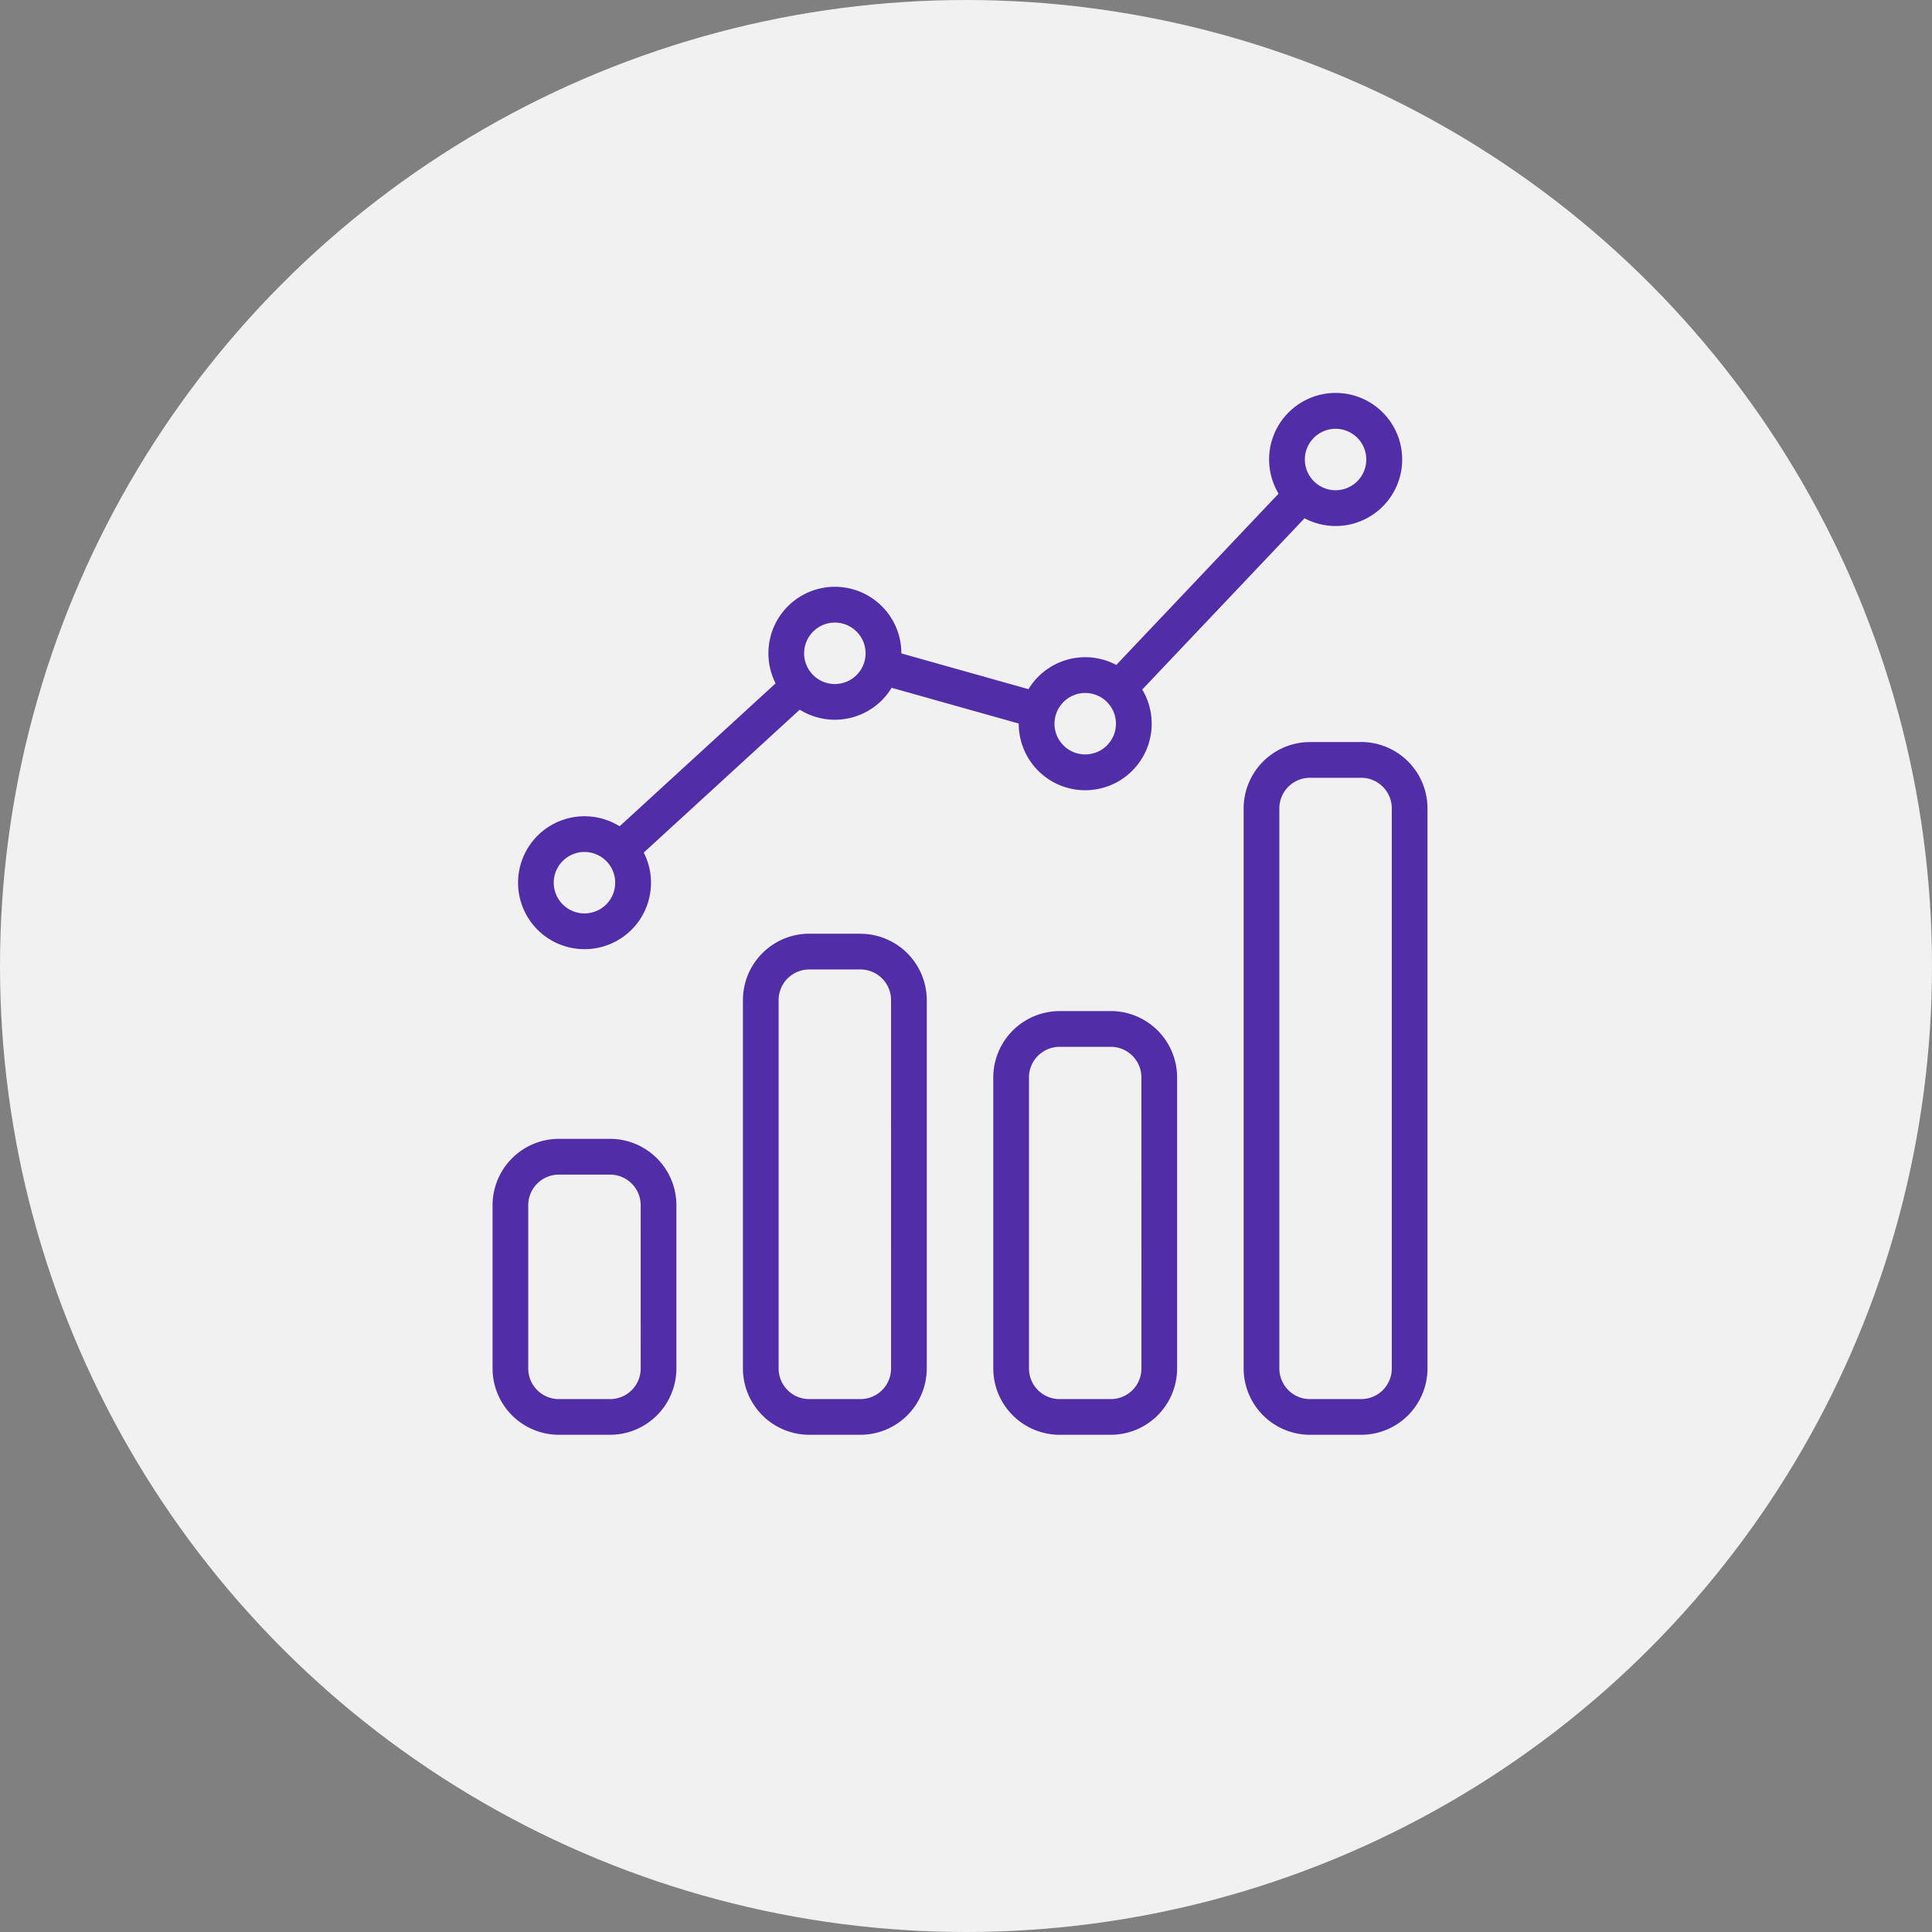
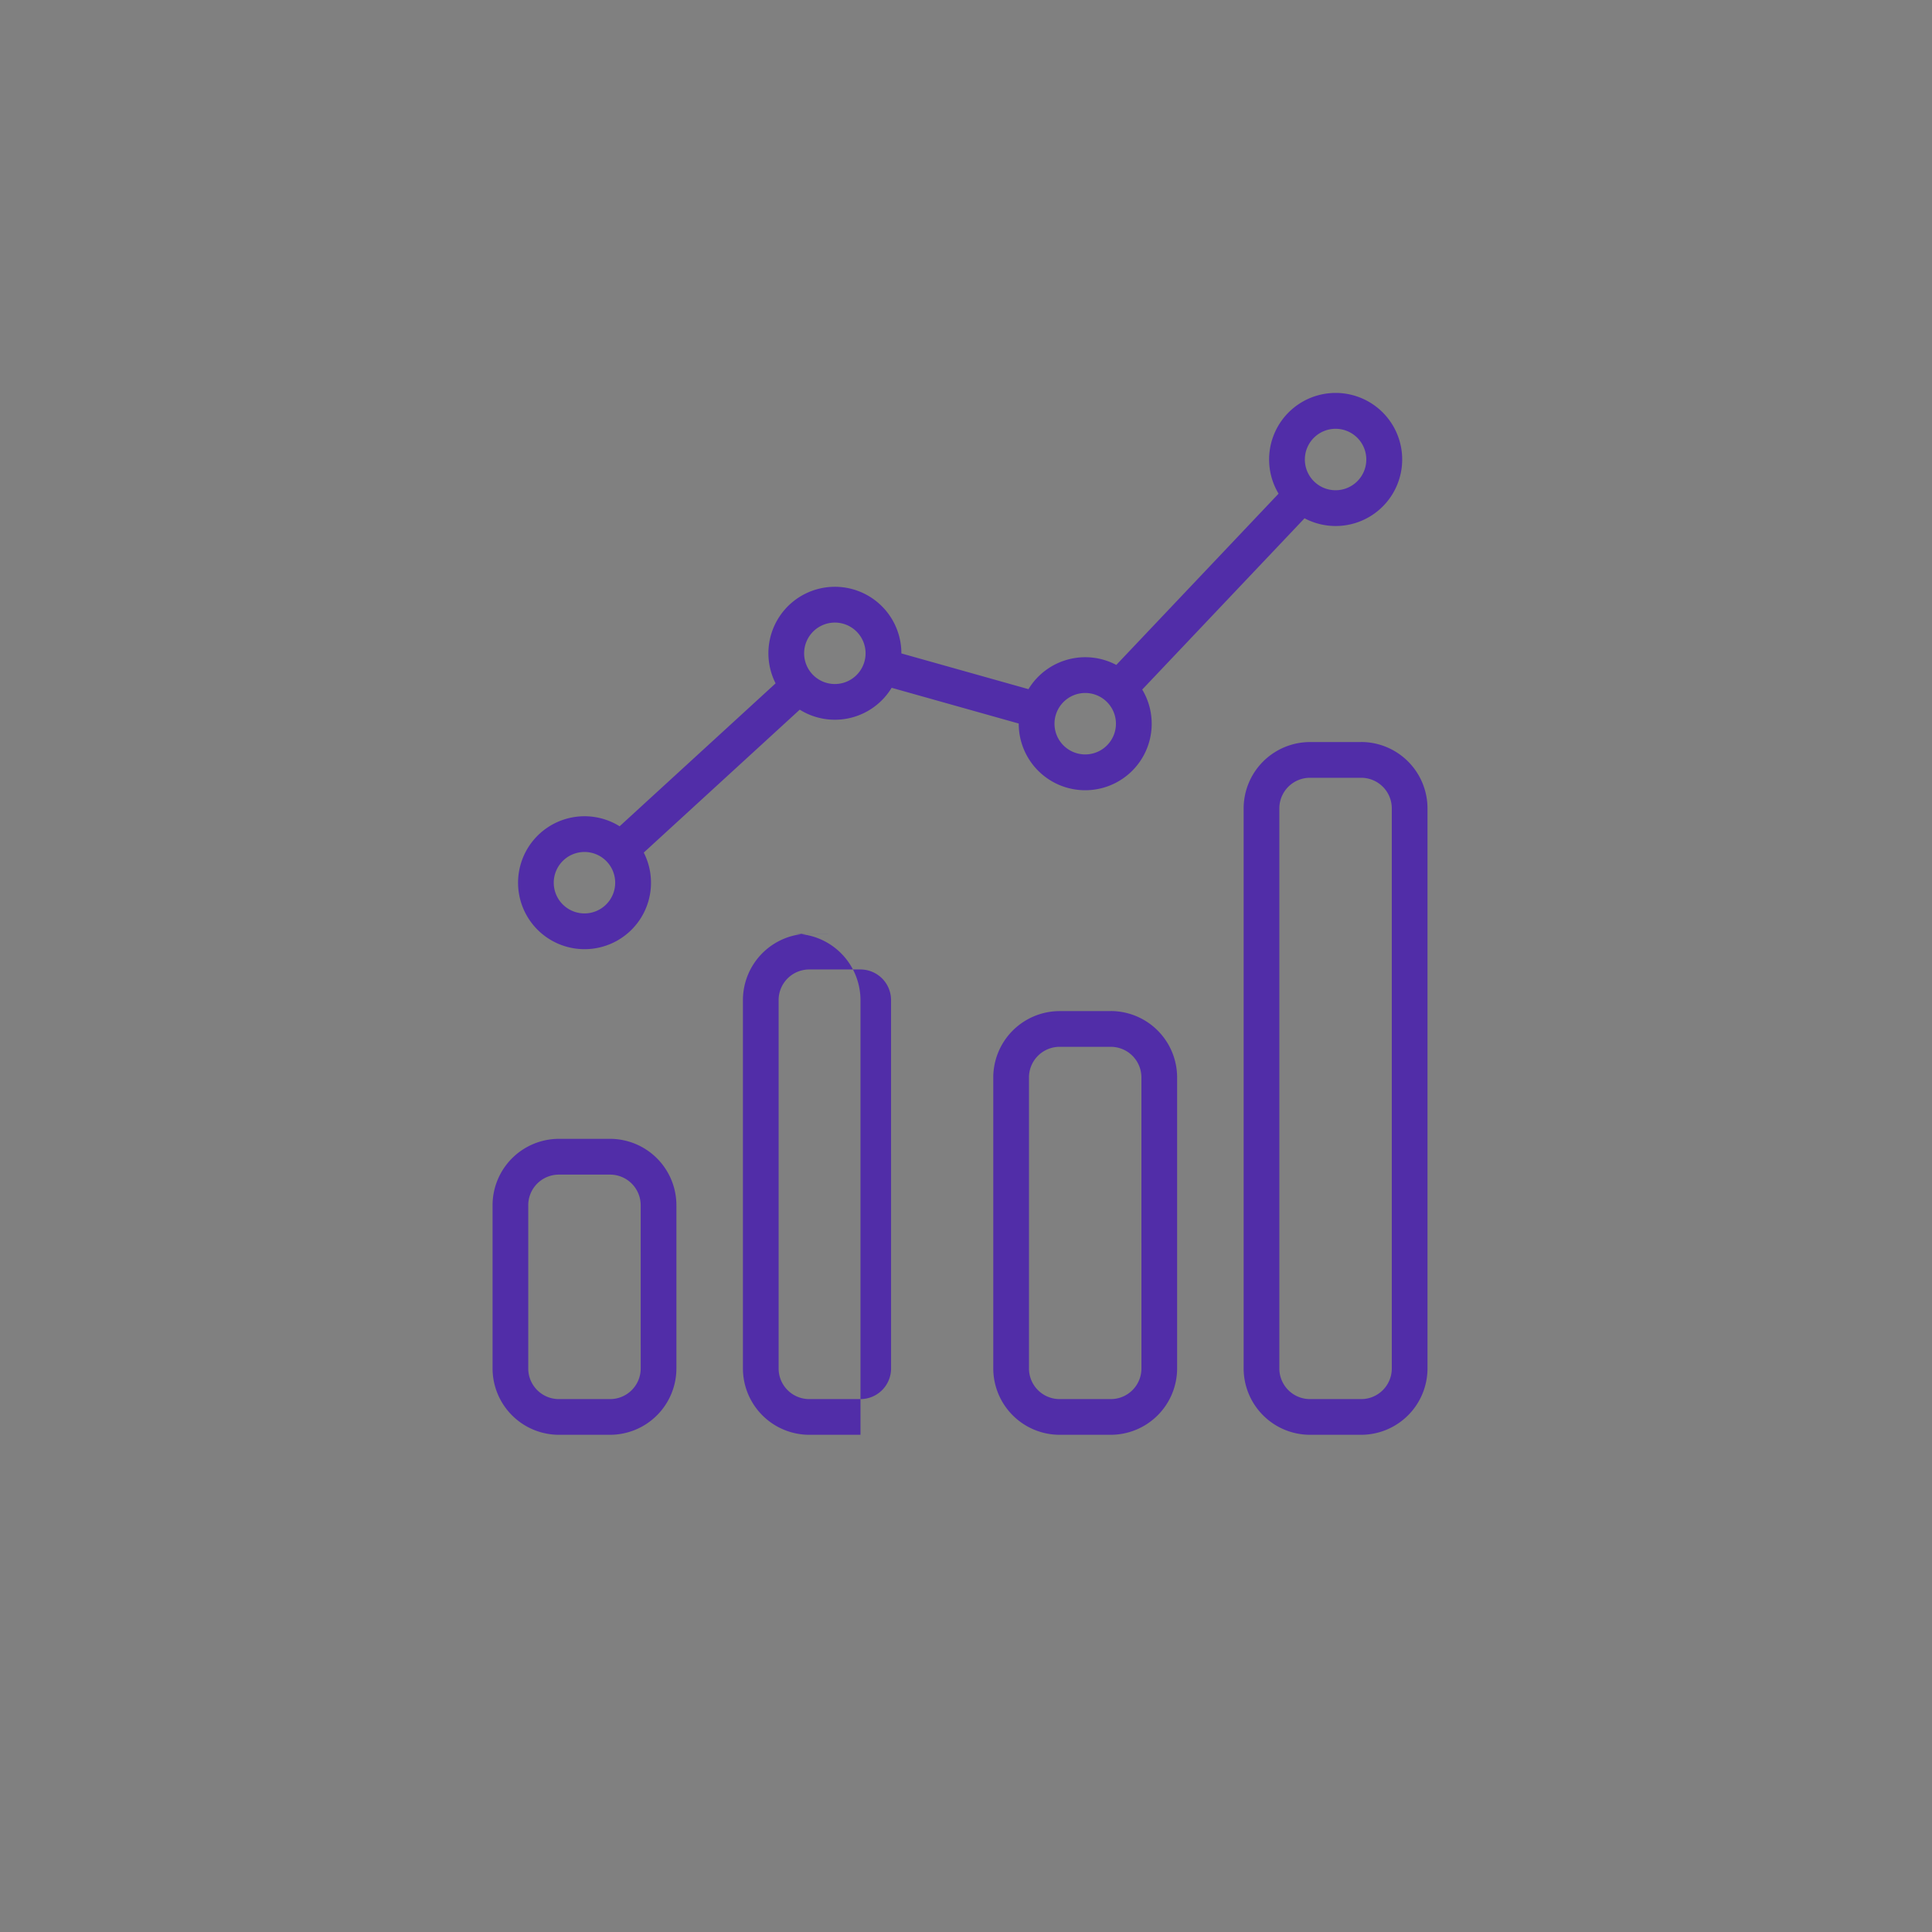
<svg xmlns="http://www.w3.org/2000/svg" width="102" height="102" viewBox="0 0 102 102">
  <rect x="0" y="0" width="102" height="102" fill="#808080" stroke="none" />
  <g id="analyser" transform="translate(-768 -917)">
-     <circle id="Ellipse_45" data-name="Ellipse 45" cx="51" cy="51" r="51" transform="translate(768 917)" fill="#f1f1f1" />
-     <path id="diagram" d="M53.076,62.375H50.37a3.508,3.508,0,0,0-3.5,3.5V74.5a3.508,3.508,0,0,0,3.5,3.5h2.706a3.508,3.508,0,0,0,3.5-3.5V65.879A3.508,3.508,0,0,0,53.076,62.375ZM54.691,74.5a1.617,1.617,0,0,1-1.615,1.615H50.37A1.617,1.617,0,0,1,48.754,74.5V65.879a1.617,1.617,0,0,1,1.615-1.615h2.706a1.617,1.617,0,0,1,1.615,1.615ZM51.723,52.362a3.507,3.507,0,0,0,3.129-5.1l8.235-7.545a3.505,3.505,0,0,0,4.852-1.155l6.71,1.887s0,0,0,.006a3.51,3.51,0,1,0,6.52-1.8l8.569-9.042a3.513,3.513,0,1,0-1.371-1.3L79.8,37.355a3.506,3.506,0,0,0-4.637,1.279l-6.71-1.887s0,0,0-.006a3.51,3.51,0,1,0-6.64,1.587l-8.235,7.545a3.509,3.509,0,1,0-1.854,6.489ZM91.377,24.888a1.622,1.622,0,1,1-1.622,1.622A1.623,1.623,0,0,1,91.377,24.888ZM78.159,38.836a1.622,1.622,0,1,1-1.622,1.622A1.624,1.624,0,0,1,78.159,38.836ZM64.941,35.119a1.622,1.622,0,1,1-1.622,1.622A1.624,1.624,0,0,1,64.941,35.119ZM51.723,47.23A1.622,1.622,0,1,1,50.1,48.852,1.624,1.624,0,0,1,51.723,47.23Zm14.571,4.314H63.588a3.508,3.508,0,0,0-3.5,3.5V74.5a3.508,3.508,0,0,0,3.5,3.5h2.706a3.508,3.508,0,0,0,3.5-3.5V55.048a3.508,3.508,0,0,0-3.5-3.5ZM67.909,74.5a1.617,1.617,0,0,1-1.615,1.615H63.588A1.617,1.617,0,0,1,61.972,74.5V55.048a1.617,1.617,0,0,1,1.615-1.615h2.706a1.617,1.617,0,0,1,1.615,1.615Zm11.6-18.869H76.805a3.508,3.508,0,0,0-3.5,3.5V74.5a3.508,3.508,0,0,0,3.5,3.5h2.706a3.508,3.508,0,0,0,3.5-3.5V59.132A3.508,3.508,0,0,0,79.512,55.628ZM81.127,74.5a1.617,1.617,0,0,1-1.615,1.615H76.806A1.617,1.617,0,0,1,75.19,74.5V59.132a1.617,1.617,0,0,1,1.615-1.615h2.706a1.617,1.617,0,0,1,1.615,1.615Zm11.6-33.073H90.023a3.508,3.508,0,0,0-3.5,3.5V74.5a3.508,3.508,0,0,0,3.5,3.5H92.73a3.508,3.508,0,0,0,3.5-3.5V44.928A3.508,3.508,0,0,0,92.73,41.424ZM94.345,74.5a1.617,1.617,0,0,1-1.615,1.615H90.023A1.617,1.617,0,0,1,88.408,74.5V44.928a1.617,1.617,0,0,1,1.615-1.615H92.73a1.617,1.617,0,0,1,1.615,1.615Z" transform="translate(747.135 914.75)" fill="#512da8" />
+     <path id="diagram" d="M53.076,62.375H50.37a3.508,3.508,0,0,0-3.5,3.5V74.5a3.508,3.508,0,0,0,3.5,3.5h2.706a3.508,3.508,0,0,0,3.5-3.5V65.879A3.508,3.508,0,0,0,53.076,62.375ZM54.691,74.5a1.617,1.617,0,0,1-1.615,1.615H50.37A1.617,1.617,0,0,1,48.754,74.5V65.879a1.617,1.617,0,0,1,1.615-1.615h2.706a1.617,1.617,0,0,1,1.615,1.615ZM51.723,52.362a3.507,3.507,0,0,0,3.129-5.1l8.235-7.545a3.505,3.505,0,0,0,4.852-1.155l6.71,1.887s0,0,0,.006a3.51,3.51,0,1,0,6.52-1.8l8.569-9.042a3.513,3.513,0,1,0-1.371-1.3L79.8,37.355a3.506,3.506,0,0,0-4.637,1.279l-6.71-1.887s0,0,0-.006a3.51,3.51,0,1,0-6.64,1.587l-8.235,7.545a3.509,3.509,0,1,0-1.854,6.489ZM91.377,24.888a1.622,1.622,0,1,1-1.622,1.622A1.623,1.623,0,0,1,91.377,24.888ZM78.159,38.836a1.622,1.622,0,1,1-1.622,1.622A1.624,1.624,0,0,1,78.159,38.836ZM64.941,35.119a1.622,1.622,0,1,1-1.622,1.622A1.624,1.624,0,0,1,64.941,35.119ZM51.723,47.23A1.622,1.622,0,1,1,50.1,48.852,1.624,1.624,0,0,1,51.723,47.23Zm14.571,4.314H63.588a3.508,3.508,0,0,0-3.5,3.5V74.5a3.508,3.508,0,0,0,3.5,3.5h2.706V55.048a3.508,3.508,0,0,0-3.5-3.5ZM67.909,74.5a1.617,1.617,0,0,1-1.615,1.615H63.588A1.617,1.617,0,0,1,61.972,74.5V55.048a1.617,1.617,0,0,1,1.615-1.615h2.706a1.617,1.617,0,0,1,1.615,1.615Zm11.6-18.869H76.805a3.508,3.508,0,0,0-3.5,3.5V74.5a3.508,3.508,0,0,0,3.5,3.5h2.706a3.508,3.508,0,0,0,3.5-3.5V59.132A3.508,3.508,0,0,0,79.512,55.628ZM81.127,74.5a1.617,1.617,0,0,1-1.615,1.615H76.806A1.617,1.617,0,0,1,75.19,74.5V59.132a1.617,1.617,0,0,1,1.615-1.615h2.706a1.617,1.617,0,0,1,1.615,1.615Zm11.6-33.073H90.023a3.508,3.508,0,0,0-3.5,3.5V74.5a3.508,3.508,0,0,0,3.5,3.5H92.73a3.508,3.508,0,0,0,3.5-3.5V44.928A3.508,3.508,0,0,0,92.73,41.424ZM94.345,74.5a1.617,1.617,0,0,1-1.615,1.615H90.023A1.617,1.617,0,0,1,88.408,74.5V44.928a1.617,1.617,0,0,1,1.615-1.615H92.73a1.617,1.617,0,0,1,1.615,1.615Z" transform="translate(747.135 914.75)" fill="#512da8" />
  </g>
</svg>